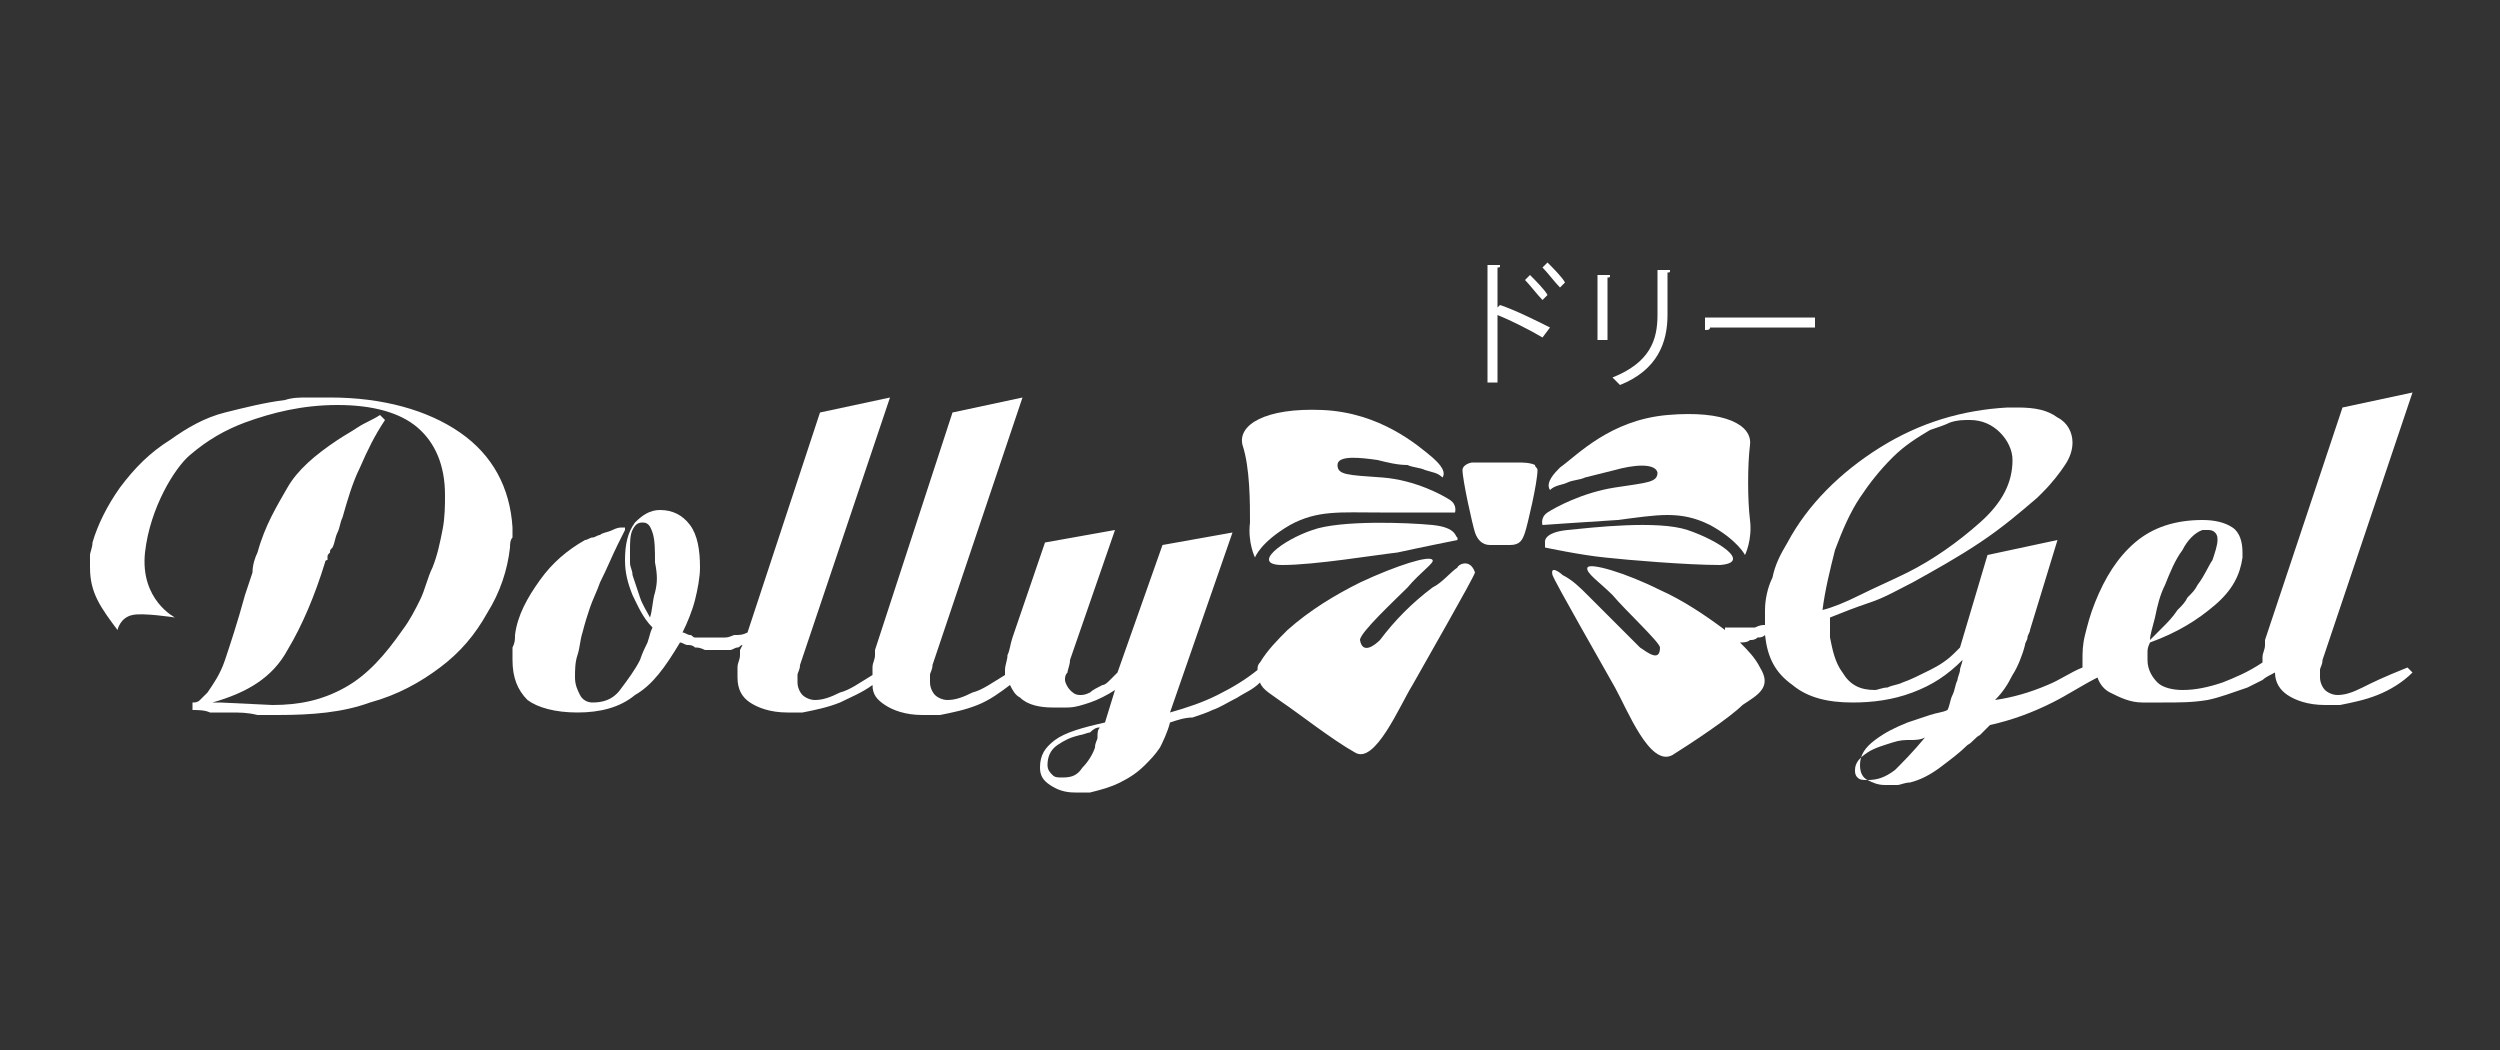
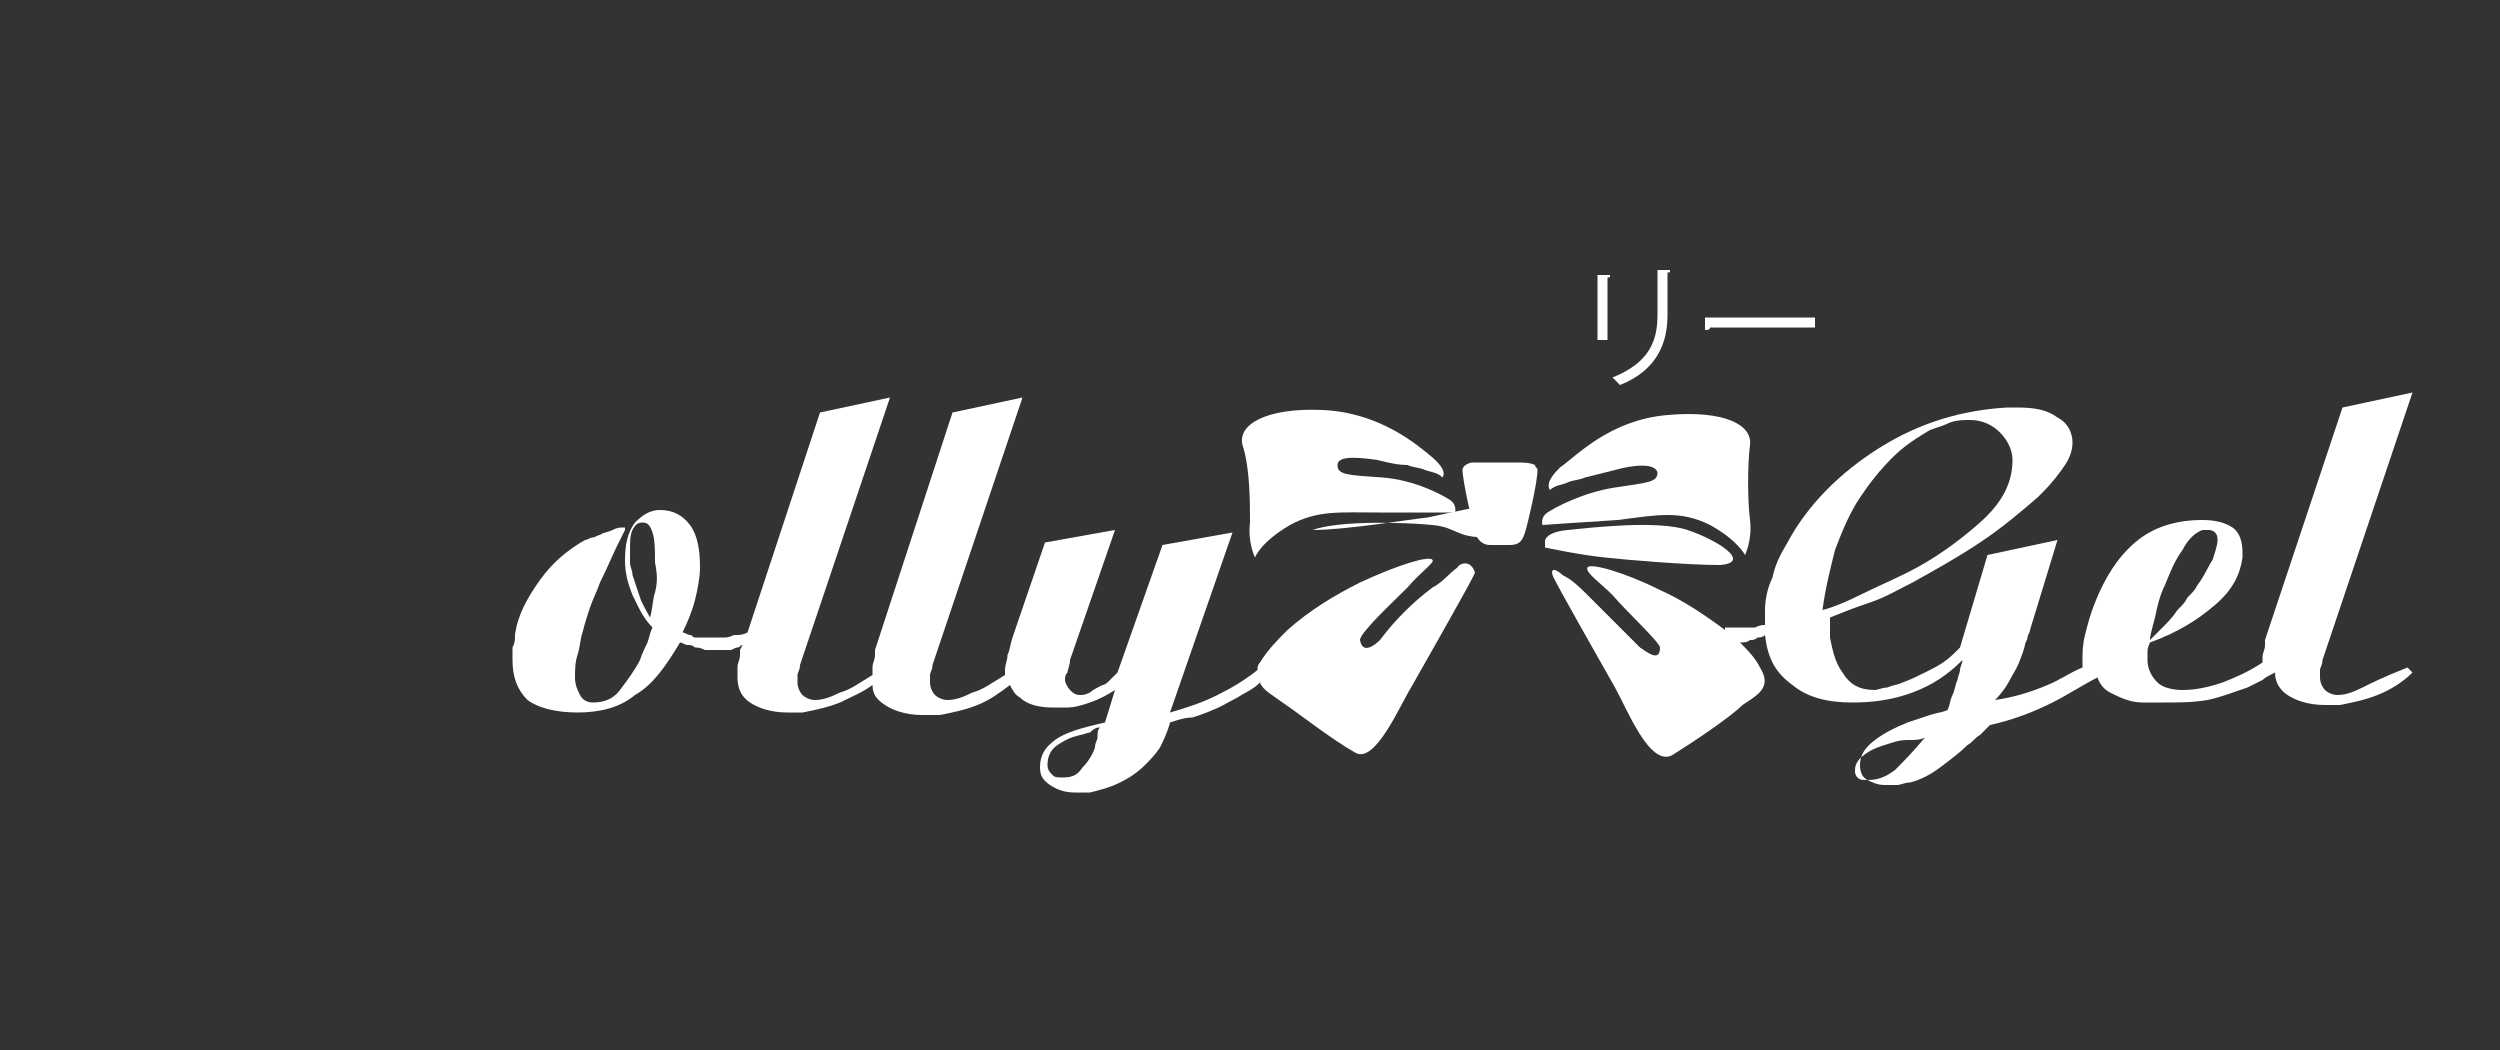
<svg xmlns="http://www.w3.org/2000/svg" version="1.1" id="圖層_1" x="0px" y="0px" viewBox="34 -4.5 100 42" style="enable-background:new 34 -4.5 100 42;" xml:space="preserve">
  <rect x="34" y="-4.5" width="100" height="42" fill="#333333" stroke="none" />
  <style type="text/css">
	.st0{display:none;}
	.st1{display:inline;fill:#DCDDDD;}
	.st2{fill:#FFFFFF;}
</style>
  <g id="圖層_2" class="st0">
    <rect x="-369.7" y="-23.3" class="st1" width="731.1" height="97" />
  </g>
  <g id="圖層_1_1_">
    <g>
      <g>
        <path class="st2" d="M84,16.4c-0.1,0.8,0.2,1.4,0.2,1.4s0.2-0.6,1.4-1.3c1.1-0.6,2-0.5,3.6-0.5c1.6,0,3,0,3,0s0.1-0.3-0.2-0.5     c-0.3-0.2-1.4-0.8-2.7-0.9c-1.4-0.1-1.8-0.1-1.8-0.5c0-0.4,0.9-0.3,1.6-0.2c0.4,0.1,0.8,0.2,1.2,0.2c0.2,0.1,0.5,0.1,0.7,0.2     c0.3,0.1,0.5,0.1,0.7,0.3c0.2-0.3-0.3-0.7-0.4-0.8c-0.6-0.5-2.1-1.8-4.4-1.9c-2.3-0.1-3.4,0.6-3.2,1.4C84,14.2,84,15.6,84,16.4z" />
-         <path class="st2" d="M91.3,16.5c-1-0.1-3.7-0.2-4.8,0.2c-1.2,0.4-2.5,1.4-1.2,1.4c1.3,0,3.7-0.4,4.6-0.5c0.9-0.2,2.4-0.5,2.4-0.5     V17C92.2,17,92.3,16.6,91.3,16.5z" />
+         <path class="st2" d="M91.3,16.5c-1-0.1-3.7-0.2-4.8,0.2c1.3,0,3.7-0.4,4.6-0.5c0.9-0.2,2.4-0.5,2.4-0.5     V17C92.2,17,92.3,16.6,91.3,16.5z" />
        <path class="st2" d="M102.4,16.5c1.1,0.6,1.4,1.2,1.4,1.2s0.3-0.6,0.2-1.4c-0.1-0.8-0.1-2.2,0-3c0.1-0.8-1-1.4-3.3-1.2     c-2.3,0.2-3.6,1.6-4.3,2.1c-0.2,0.2-0.6,0.6-0.4,0.9c0.2-0.2,0.5-0.2,0.7-0.3c0.2-0.1,0.5-0.1,0.7-0.2c0.4-0.1,0.8-0.2,1.2-0.3     c0.7-0.2,1.6-0.3,1.7,0.1c0,0.4-0.4,0.4-1.7,0.6c-1.3,0.2-2.4,0.8-2.7,1c-0.3,0.2-0.2,0.5-0.2,0.5s1.4-0.1,3-0.2     C100.3,16.1,101.2,15.9,102.4,16.5z" />
        <path class="st2" d="M96.7,16.7c-1,0.1-0.9,0.5-0.9,0.5l0,0.2c0,0,1.4,0.3,2.4,0.4c0.9,0.1,3.3,0.3,4.6,0.3     c1.3-0.1-0.1-1-1.3-1.4C100.3,16.3,97.7,16.6,96.7,16.7z" />
        <path class="st2" d="M92.3,18.2c-0.3,0.2-0.6,0.6-1,0.8c-0.8,0.6-1.5,1.3-2.1,2.1c-0.2,0.2-0.7,0.6-0.8,0c0-0.3,1.4-1.6,1.9-2.1     c0.5-0.6,1.1-1,1-1.1c-0.1-0.2-1.4,0.2-2.9,0.9c-1,0.5-2,1.1-2.9,1.9c-0.4,0.4-0.8,0.8-1.1,1.3c-0.1,0.1-0.1,0.2-0.1,0.3v0     c-0.5,0.4-1,0.7-1.6,1c-0.6,0.3-1.2,0.5-1.9,0.7l2.5-7.2l-2.8,0.5l-1.8,5.1c-0.1,0.1-0.2,0.2-0.3,0.3c-0.1,0.1-0.2,0.2-0.3,0.2     c-0.2,0.1-0.4,0.2-0.5,0.3c-0.2,0.1-0.3,0.1-0.4,0.1c-0.2,0-0.3-0.1-0.4-0.2c-0.1-0.1-0.2-0.3-0.2-0.4c0-0.1,0-0.2,0.1-0.3     c0-0.1,0.1-0.3,0.1-0.5l1.8-5.2l-2.8,0.5L74.5,21c-0.1,0.3-0.1,0.5-0.2,0.7c0,0.2-0.1,0.4-0.1,0.6c0,0.1,0,0.1,0,0.2     c-0.5,0.3-0.9,0.6-1.3,0.7c-0.4,0.2-0.7,0.3-1,0.3c-0.2,0-0.4-0.1-0.5-0.2c-0.1-0.1-0.2-0.3-0.2-0.5c0-0.1,0-0.2,0-0.3     c0-0.1,0.1-0.2,0.1-0.4l3.6-10.7l-2.8,0.6L69,21.5c0,0,0,0.1,0,0.1c0,0,0,0.1,0,0.1c0,0.2-0.1,0.3-0.1,0.5c0,0.1,0,0.2,0,0.3     c-0.5,0.3-0.9,0.6-1.3,0.7c-0.4,0.2-0.7,0.3-1,0.3c-0.2,0-0.4-0.1-0.5-0.2c-0.1-0.1-0.2-0.3-0.2-0.5c0-0.1,0-0.2,0-0.3     c0-0.1,0.1-0.2,0.1-0.4l3.6-10.7l-2.8,0.6l-2.9,8.8l0,0v0c-0.2,0.1-0.3,0.1-0.5,0.1c-0.1,0-0.2,0.1-0.4,0.1c-0.1,0-0.2,0-0.3,0     c-0.1,0-0.2,0-0.3,0c-0.1,0-0.2,0-0.3,0c-0.1,0-0.2,0-0.3,0c-0.1,0-0.1-0.1-0.2-0.1c-0.1,0-0.2-0.1-0.3-0.1     c0.2-0.4,0.4-0.9,0.5-1.3c0.1-0.4,0.2-0.9,0.2-1.3c0-0.7-0.1-1.3-0.4-1.7c-0.3-0.4-0.7-0.6-1.2-0.6c-0.4,0-0.7,0.2-1,0.5     c-0.3,0.4-0.4,0.9-0.4,1.5c0,0.5,0.1,0.9,0.3,1.4c0.2,0.4,0.4,0.9,0.8,1.3c-0.1,0.2-0.1,0.3-0.2,0.6c-0.1,0.2-0.2,0.4-0.3,0.7     c-0.2,0.4-0.5,0.8-0.8,1.2c-0.3,0.4-0.7,0.5-1.1,0.5c-0.2,0-0.4-0.1-0.5-0.3c-0.1-0.2-0.2-0.4-0.2-0.7c0-0.3,0-0.6,0.1-0.9     c0.1-0.3,0.1-0.6,0.2-0.9c0.1-0.4,0.2-0.7,0.3-1c0.1-0.3,0.3-0.7,0.4-1c0.3-0.6,0.5-1.1,0.7-1.5c0.2-0.4,0.3-0.6,0.3-0.6     c0,0,0-0.1,0-0.1c0,0-0.1,0-0.1,0c-0.1,0-0.2,0-0.4,0.1c-0.2,0.1-0.4,0.1-0.5,0.2c-0.1,0-0.2,0.1-0.3,0.1c-0.1,0-0.2,0.1-0.3,0.1     c-0.7,0.4-1.3,0.9-1.8,1.6c-0.5,0.7-0.9,1.4-1,2.2c0,0.2,0,0.3-0.1,0.5c0,0.2,0,0.3,0,0.5c0,0.7,0.2,1.2,0.6,1.6     c0.4,0.3,1.1,0.5,2,0.5c0.9,0,1.7-0.2,2.3-0.7c0.7-0.4,1.2-1.1,1.8-2.1c0.1,0,0.2,0.1,0.3,0.1c0.1,0,0.2,0,0.3,0.1     c0.1,0,0.2,0,0.4,0.1c0.1,0,0.3,0,0.4,0c0.1,0,0.2,0,0.3,0c0.1,0,0.2,0,0.3,0c0.1,0,0.2-0.1,0.3-0.1c0.1,0,0.1-0.1,0.2-0.1     l-0.1,0.2c0,0,0,0.1,0,0.1c0,0,0,0.1,0,0.1c0,0.2-0.1,0.3-0.1,0.5s0,0.3,0,0.4c0,0.5,0.2,0.8,0.5,1c0.3,0.2,0.8,0.4,1.5,0.4     c0.1,0,0.2,0,0.3,0c0.1,0,0.2,0,0.3,0c0.5-0.1,1-0.2,1.5-0.4c0.4-0.2,0.9-0.4,1.3-0.7c0,0.4,0.2,0.6,0.5,0.8     c0.3,0.2,0.8,0.4,1.5,0.4c0.1,0,0.2,0,0.4,0c0.1,0,0.2,0,0.3,0c0.5-0.1,1-0.2,1.5-0.4c0.5-0.2,0.9-0.5,1.3-0.8     c0.1,0.2,0.2,0.4,0.4,0.5c0.3,0.3,0.8,0.4,1.3,0.4c0.1,0,0.2,0,0.3,0c0.1,0,0.2,0,0.3,0c0.3,0,0.6-0.1,0.9-0.2     c0.3-0.1,0.7-0.3,1-0.5l-0.4,1.3c-0.9,0.2-1.6,0.4-2,0.7c-0.4,0.3-0.6,0.6-0.6,1.1c0,0.3,0.1,0.5,0.4,0.7c0.3,0.2,0.6,0.3,1,0.3     c0.1,0,0.2,0,0.3,0c0.1,0,0.2,0,0.3,0c0.4-0.1,0.8-0.2,1.2-0.4c0.4-0.2,0.7-0.4,1-0.7c0.2-0.2,0.4-0.4,0.6-0.7     c0.1-0.2,0.3-0.6,0.4-1c0.3-0.1,0.6-0.2,0.9-0.2c0.3-0.1,0.6-0.2,0.8-0.3c0.3-0.1,0.6-0.3,1-0.5c0.3-0.2,0.6-0.3,0.9-0.6     c0.1,0.3,0.5,0.5,0.9,0.8c0.6,0.4,2,1.5,2.9,2c0.8,0.5,1.8-1.9,2.3-2.7c0.5-0.9,2.4-4.2,2.5-4.5C92.8,17.8,92.3,18.1,92.3,18.2z      M60.2,19.2c-0.1,0.3-0.1,0.7-0.2,1v0c-0.1-0.2-0.3-0.5-0.4-0.8c-0.1-0.3-0.2-0.6-0.3-0.9c0-0.2-0.1-0.3-0.1-0.5s0-0.3,0-0.5     c0-0.3,0-0.6,0.1-0.8c0.1-0.2,0.2-0.3,0.4-0.3c0.2,0,0.3,0.1,0.4,0.4c0.1,0.3,0.1,0.7,0.1,1.2C60.3,18.5,60.3,18.8,60.2,19.2z      M78,24.6C78,24.6,78,24.6,78,24.6c-0.1,0.1-0.1,0.2-0.1,0.4c0,0.1-0.1,0.2-0.1,0.4c-0.1,0.3-0.3,0.6-0.5,0.8     c-0.2,0.3-0.4,0.4-0.8,0.4c-0.2,0-0.3,0-0.4-0.1c-0.1-0.1-0.2-0.2-0.2-0.4c0-0.3,0.1-0.6,0.4-0.8c0.3-0.2,0.5-0.3,0.9-0.4     c0.1,0,0.3-0.1,0.4-0.1C77.8,24.6,77.9,24.6,78,24.6C78,24.6,78,24.6,78,24.6z" />
        <path class="st2" d="M95.4,14.1C95.2,14,94.9,14,94.7,14c-0.2,0-0.4,0-0.6,0c-0.2,0-0.3,0-0.5,0c-0.2,0-0.5,0-0.7,0     c-0.1,0-0.4,0.1-0.4,0.3c0,0.4,0.4,2.2,0.5,2.5c0.1,0.3,0.3,0.5,0.6,0.5c0.4,0,0.4,0,0.4,0h0c0,0,0,0,0.4,0     c0.4,0,0.5-0.2,0.6-0.5c0.1-0.3,0.5-2,0.5-2.5C95.5,14.2,95.4,14.2,95.4,14.1z" />
        <path class="st2" d="M128.5,23c-0.4,0.2-0.7,0.3-1,0.3c-0.2,0-0.4-0.1-0.5-0.2c-0.1-0.1-0.2-0.3-0.2-0.5c0-0.1,0-0.2,0-0.3     c0-0.1,0.1-0.2,0.1-0.4l3.6-10.7l-2.8,0.6l-3.1,9.3c0,0,0,0.1,0,0.1c0,0,0,0.1,0,0.1c0,0.2-0.1,0.3-0.1,0.5c0,0.1,0,0.1,0,0.2     c-0.6,0.4-1.1,0.6-1.6,0.8c-0.6,0.2-1.1,0.3-1.6,0.3c-0.4,0-0.8-0.1-1-0.3s-0.4-0.5-0.4-0.9c0,0,0,0,0,0c0,0,0,0,0,0     c0-0.1,0-0.2,0-0.3c0-0.1,0-0.2,0.1-0.4c1.1-0.4,1.9-0.9,2.6-1.5c0.7-0.6,1-1.2,1.1-1.9c0,0,0-0.1,0-0.1c0,0,0-0.1,0-0.1     c0-0.4-0.1-0.8-0.4-1c-0.3-0.2-0.7-0.3-1.2-0.3c-1.1,0-2,0.3-2.7,0.9c-0.7,0.6-1.2,1.4-1.6,2.4c-0.2,0.5-0.3,0.9-0.4,1.3     c-0.1,0.4-0.1,0.7-0.1,1c0,0.1,0,0.2,0,0.3c-0.5,0.2-0.9,0.5-1.4,0.7c-0.7,0.3-1.4,0.5-2.1,0.6c0,0,0,0,0,0c0,0,0,0,0,0     c0.3-0.3,0.5-0.6,0.7-1c0.2-0.3,0.4-0.8,0.5-1.2c0-0.1,0.1-0.2,0.1-0.3c0-0.1,0.1-0.2,0.1-0.3l1.1-3.6l-2.8,0.6l-1.1,3.7     c0,0-0.1,0.1-0.1,0.1c0,0-0.1,0.1-0.1,0.1c-0.3,0.3-0.6,0.5-1,0.7c-0.4,0.2-0.8,0.4-1.1,0.5c-0.2,0.1-0.4,0.1-0.6,0.2     c-0.2,0-0.4,0.1-0.5,0.1c-0.6,0-1-0.2-1.3-0.7c-0.3-0.4-0.4-0.9-0.5-1.4c0-0.1,0-0.3,0-0.4c0-0.1,0-0.3,0-0.4     c0.5-0.2,1-0.4,1.6-0.6c0.6-0.2,1.1-0.5,1.7-0.8c0.9-0.5,1.8-1,2.7-1.6c0.9-0.6,1.6-1.2,2.3-1.8c0,0,0.1-0.1,0.1-0.1     c0,0,0.1-0.1,0.1-0.1c0.4-0.4,0.7-0.8,0.9-1.1c0.2-0.3,0.3-0.6,0.3-0.9c0-0.4-0.2-0.8-0.6-1c-0.4-0.3-0.9-0.4-1.6-0.4     c-0.1,0-0.1,0-0.2,0c-0.1,0-0.1,0-0.2,0c-1.8,0.1-3.5,0.6-5.1,1.6c-1.6,1-2.9,2.3-3.7,3.8c-0.3,0.5-0.5,0.9-0.6,1.4     c-0.2,0.4-0.3,0.9-0.3,1.3c0,0.1,0,0.2,0,0.3c0,0.1,0,0.2,0,0.3c-0.1,0-0.2,0-0.4,0.1c-0.1,0-0.3,0-0.4,0c-0.1,0-0.2,0-0.3,0     c-0.1,0-0.2,0-0.3,0l-0.2,0l0,0.1c-0.8-0.6-1.7-1.2-2.6-1.6c-1.4-0.7-2.8-1.1-2.9-0.9c-0.1,0.2,0.5,0.6,1,1.1     c0.5,0.6,1.9,1.9,1.9,2.1c0,0.6-0.5,0.2-0.8,0c-0.7-0.7-1.4-1.4-2.1-2.1c-0.3-0.3-0.6-0.6-1-0.8c-0.1-0.1-0.5-0.4-0.4,0     c0.1,0.3,2,3.6,2.5,4.5c0.5,0.9,1.4,3.2,2.3,2.7c0.8-0.5,2.3-1.5,2.8-2c0.6-0.4,1.2-0.7,0.7-1.5c-0.2-0.4-0.5-0.7-0.8-1     c0.1,0,0.3,0,0.4-0.1c0.1,0,0.2,0,0.3-0.1c0.1,0,0.2,0,0.3-0.1c0.1,0.9,0.4,1.5,1.1,2c0.6,0.5,1.4,0.7,2.4,0.7     c0.8,0,1.6-0.1,2.4-0.4c0.8-0.3,1.4-0.7,2-1.3c0,0.1-0.1,0.3-0.1,0.4c0,0.1-0.1,0.3-0.1,0.4c-0.1,0.2-0.1,0.4-0.2,0.6     c-0.1,0.2-0.1,0.4-0.2,0.6c-0.2,0.1-0.4,0.1-0.7,0.2c-0.3,0.1-0.6,0.2-0.9,0.3c-0.5,0.2-0.9,0.4-1.3,0.7c-0.4,0.3-0.6,0.6-0.6,1     c0,0.3,0.1,0.5,0.3,0.6c0.2,0.1,0.4,0.2,0.7,0.2c0.2,0,0.3,0,0.5,0c0.1,0,0.3-0.1,0.5-0.1c0.4-0.1,0.8-0.3,1.2-0.6     c0.4-0.3,0.8-0.6,1.1-0.9c0.2-0.1,0.3-0.3,0.5-0.4c0.1-0.1,0.3-0.3,0.4-0.4c0.9-0.2,1.7-0.5,2.5-0.9c0.6-0.3,1.2-0.7,1.8-1     c0.1,0.3,0.3,0.5,0.5,0.6c0.4,0.2,0.8,0.4,1.3,0.4c0.1,0,0.3,0,0.4,0c0.1,0,0.3,0,0.4,0c0.7,0,1.2,0,1.8-0.1     c0.5-0.1,1-0.3,1.6-0.5c0.2-0.1,0.4-0.2,0.6-0.3c0.1-0.1,0.3-0.2,0.5-0.3c0,0.4,0.2,0.7,0.5,0.9c0.3,0.2,0.8,0.4,1.5,0.4     c0.1,0,0.2,0,0.3,0c0.1,0,0.2,0,0.3,0c0.5-0.1,1-0.2,1.5-0.4c0.5-0.2,1-0.5,1.4-0.9l-0.2-0.2C129.3,22.6,128.9,22.8,128.5,23z      M120.6,18.9c0.2-0.5,0.4-1,0.7-1.4c0.2-0.4,0.5-0.7,0.8-0.8c0,0,0.1,0,0.1,0c0,0,0.1,0,0.1,0c0.1,0,0.2,0,0.3,0.1     c0.1,0.1,0.1,0.2,0.1,0.3c0,0.2-0.1,0.5-0.2,0.8c-0.2,0.3-0.3,0.6-0.6,1c-0.1,0.2-0.2,0.3-0.4,0.5c-0.1,0.2-0.2,0.3-0.4,0.5     c-0.2,0.3-0.4,0.5-0.6,0.7c-0.2,0.2-0.4,0.4-0.5,0.5c0-0.2,0.1-0.5,0.2-0.9C120.3,19.7,120.4,19.3,120.6,18.9z M108.4,15.4     c0.4-0.6,0.8-1.1,1.3-1.6c0.5-0.5,1-0.8,1.5-1.1c0.3-0.1,0.6-0.2,0.8-0.3c0.3-0.1,0.5-0.1,0.8-0.1c0.5,0,0.9,0.2,1.2,0.5     c0.3,0.3,0.5,0.7,0.5,1.1c0,0.9-0.4,1.7-1.3,2.5c-0.9,0.8-1.9,1.5-2.9,2c-0.6,0.3-1.3,0.6-1.9,0.9c-0.6,0.3-1.1,0.5-1.5,0.6     c0.1-0.8,0.3-1.6,0.5-2.4C107.7,16.7,108,16,108.4,15.4z M109.8,26.3c-0.4,0.3-0.7,0.4-1.1,0.4c-0.2,0-0.3,0-0.4-0.1     c-0.1-0.1-0.1-0.2-0.1-0.3c0-0.3,0.2-0.5,0.5-0.7c0.3-0.2,0.7-0.3,1-0.4c0.3-0.1,0.5-0.1,0.7-0.1c0.2,0,0.4,0,0.6-0.1     C110.5,25.6,110.1,26,109.8,26.3z" />
-         <path class="st2" d="M52.4,12.8c-1.3-0.9-3.1-1.4-5.2-1.4c-0.3,0-0.6,0-0.9,0c-0.3,0-0.6,0-0.9,0.1c-0.8,0.1-1.6,0.3-2.4,0.5     c-0.8,0.2-1.5,0.6-2.2,1.1c-0.8,0.5-1.4,1.1-2,1.9c-0.5,0.7-0.9,1.5-1.1,2.2c0,0.2-0.1,0.4-0.1,0.5c0,0.2,0,0.4,0,0.5     c0,0.5,0.1,0.9,0.3,1.3c0.2,0.4,0.5,0.8,0.8,1.2c0,0,0.1-0.5,0.6-0.6c0.4-0.1,1.7,0.1,1.7,0.1s-1.4-0.7-1.2-2.6     c0.2-1.8,1.2-3.4,1.8-3.9c0.7-0.6,1.4-1,2.2-1.3c1.1-0.4,2.3-0.7,3.7-0.7c1.4,0,2.5,0.3,3.2,0.9c0.7,0.6,1.1,1.5,1.1,2.7     c0,0.4,0,0.9-0.1,1.4c-0.1,0.5-0.2,1-0.4,1.5c-0.2,0.4-0.3,0.9-0.5,1.3c-0.2,0.4-0.4,0.8-0.7,1.2c-0.7,1-1.4,1.8-2.3,2.3     s-1.8,0.7-2.9,0.7l-2.1-0.1h-0.3c1.4-0.4,2.4-1,3-2.1c0.6-1,1.1-2.2,1.5-3.5c0,0,0-0.1,0.1-0.1c0,0,0-0.1,0-0.1     c0-0.1,0-0.1,0.1-0.2c0-0.1,0-0.1,0.1-0.2c0.1-0.2,0.1-0.4,0.2-0.6c0.1-0.2,0.1-0.4,0.2-0.6c0.2-0.7,0.4-1.4,0.7-2     c0.3-0.7,0.6-1.3,1-1.9l-0.2-0.2c-0.3,0.2-0.6,0.3-0.9,0.5c-0.3,0.2-0.5,0.3-0.8,0.5c-0.9,0.6-1.6,1.2-2,1.9     c-0.4,0.7-0.9,1.5-1.2,2.6c-0.1,0.2-0.2,0.5-0.2,0.8c-0.1,0.3-0.2,0.6-0.3,0.9c-0.3,1.1-0.6,2-0.8,2.6c-0.2,0.6-0.5,1-0.7,1.3     c-0.1,0.1-0.2,0.2-0.3,0.3c-0.1,0.1-0.2,0.1-0.3,0.1l0,0.3c0.2,0,0.5,0,0.7,0.1c0.3,0,0.6,0,0.8,0c0.4,0,0.7,0,1.1,0.1     c0.3,0,0.6,0,0.8,0c1.4,0,2.6-0.1,3.7-0.5c1.1-0.3,2-0.8,2.8-1.4c0.8-0.6,1.4-1.3,1.9-2.2c0.5-0.8,0.8-1.7,0.9-2.6     c0-0.1,0-0.3,0.1-0.4c0-0.1,0-0.3,0-0.4C54.4,15,53.7,13.7,52.4,12.8z" />
      </g>
      <g>
-         <path class="st2" d="M95.7,9c-0.5-0.3-1.3-0.7-1.8-0.9v2.7h-0.4V6.1l0.5,0c0,0.1,0,0.1-0.1,0.1v1.6l0.1-0.1     c0.6,0.2,1.4,0.6,2,0.9L95.7,9z M95.2,6.5c0.2,0.2,0.6,0.6,0.7,0.8l-0.2,0.2c-0.2-0.2-0.5-0.6-0.7-0.8L95.2,6.5z M95.9,6     c0.2,0.2,0.6,0.6,0.7,0.8L96.4,7c-0.2-0.2-0.5-0.6-0.7-0.8L95.9,6z" />
        <path class="st2" d="M97.9,9.2V6.5l0.5,0c0,0.1,0,0.1-0.1,0.1v2.5H97.9z M100.8,6.3c0,0.1,0,0.1-0.1,0.1v1.7     c0,1.1-0.4,2.2-1.9,2.8c-0.1-0.1-0.2-0.2-0.3-0.3c1.5-0.6,1.8-1.5,1.8-2.5V6.3L100.8,6.3z" />
        <path class="st2" d="M102.2,8.2h4.4v0.4h-4.2c0,0.1-0.1,0.1-0.2,0.1L102.2,8.2z" />
      </g>
    </g>
  </g>
</svg>